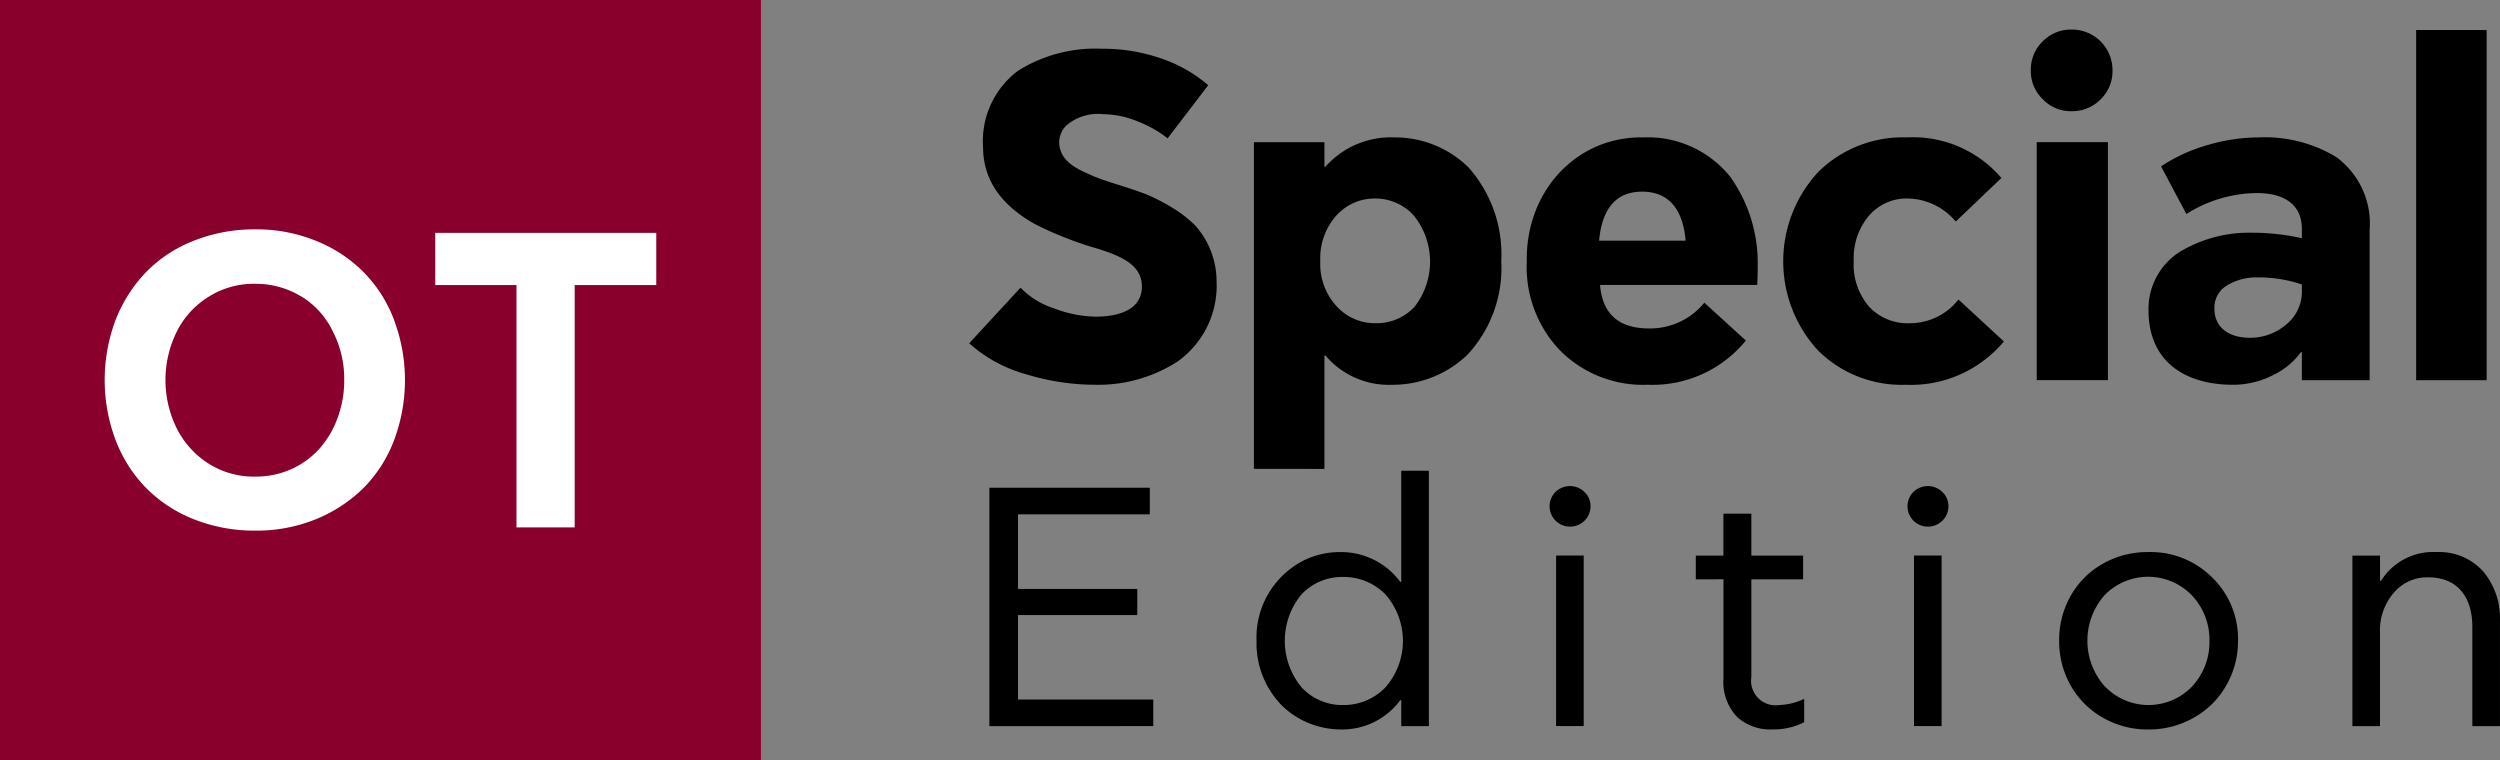
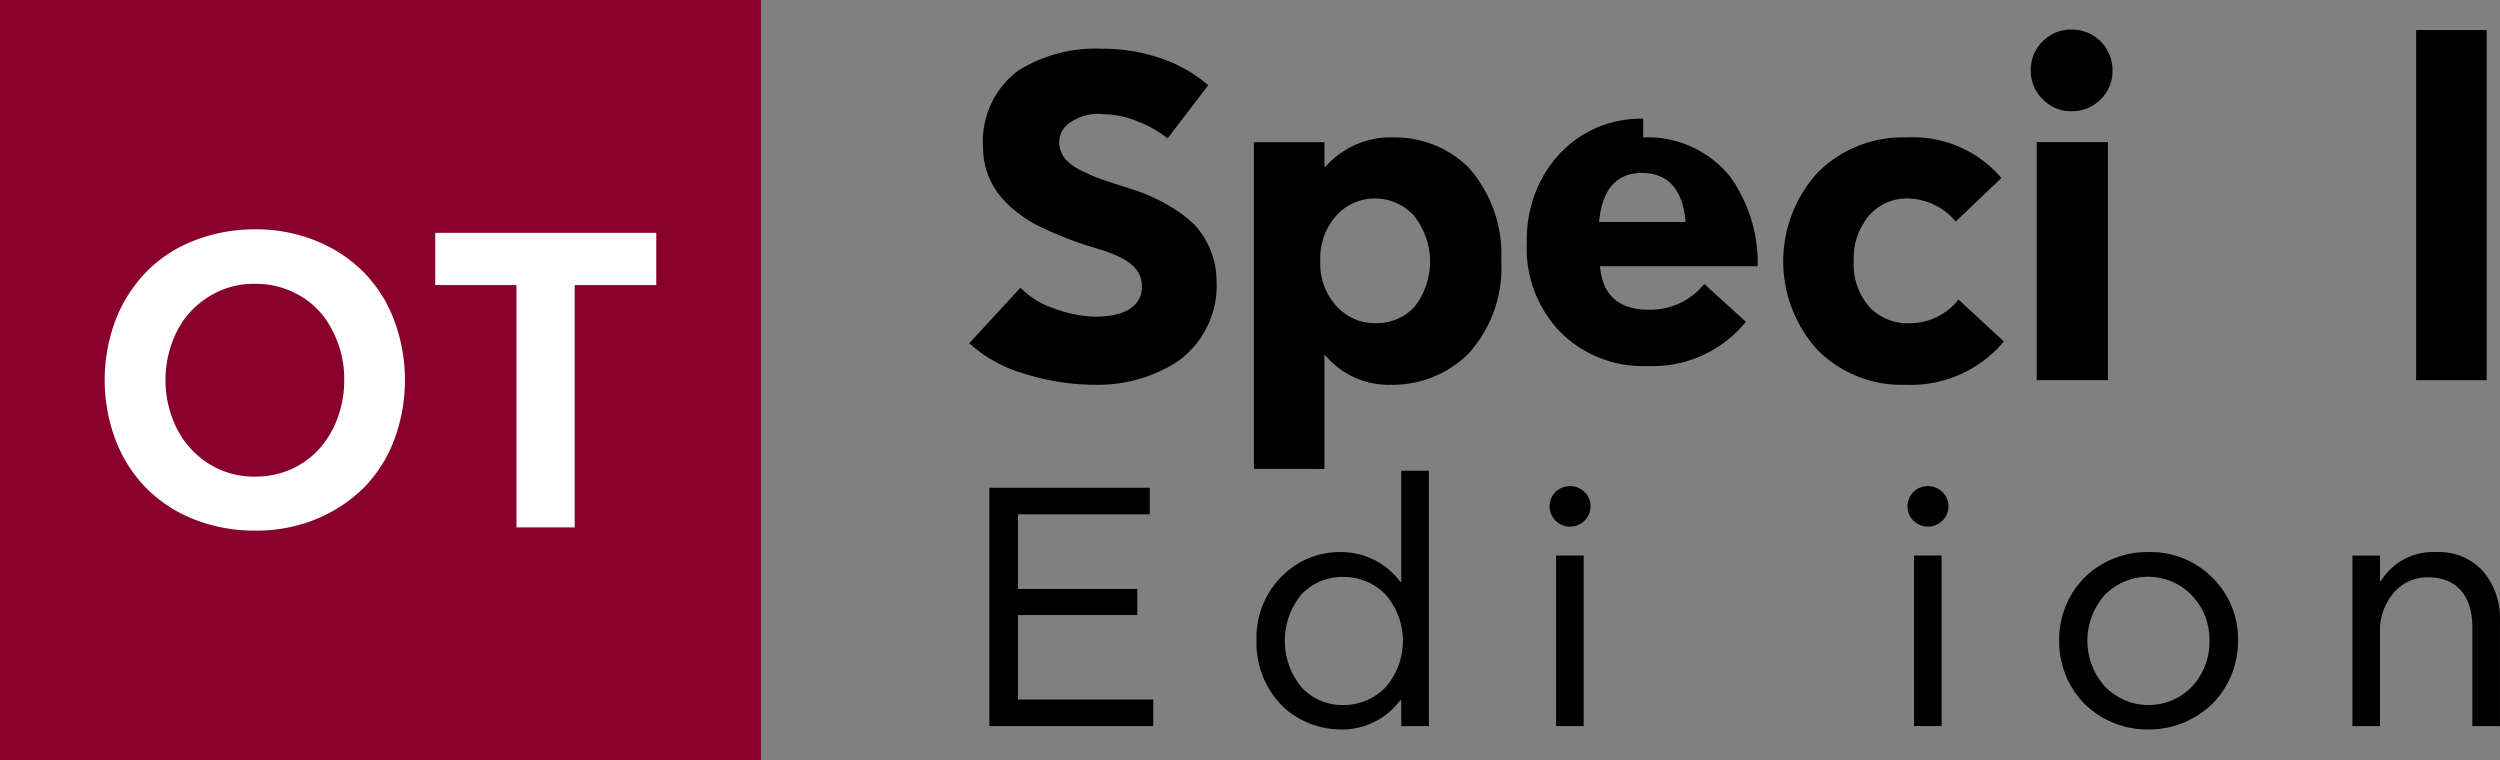
<svg xmlns="http://www.w3.org/2000/svg" width="171" height="52" viewBox="0 0 171 52">
  <rect x="0" y="0" width="171" height="52" fill="#808080" stroke="none" />
  <defs>
    <clipPath id="clip-path">
      <rect id="Rectangle_271" data-name="Rectangle 271" width="171" height="52" fill="none" />
    </clipPath>
  </defs>
  <g id="otSpecialEditionLogo" transform="translate(7536 11538.745)">
    <rect id="Rectangle_272" data-name="Rectangle 272" width="46.668" height="39.857" transform="translate(-7533.778 -11531.25)" fill="#fff" />
    <g id="Group_112" data-name="Group 112" transform="translate(-7536 -11538.745)">
      <g id="Group_111" data-name="Group 111" clip-path="url(#clip-path)">
        <path id="Path_31" data-name="Path 31" d="M378.27,35.2a5.576,5.576,0,0,0,2.31,1.419,8.321,8.321,0,0,0,2.825.561c1.92,0,3.168-.671,3.168-2.043,0-1.357-1.093-2.012-3.075-2.62a24.224,24.224,0,0,1-4.183-1.637c-2.4-1.325-3.606-3.087-3.606-5.317a6,6,0,0,1,2.4-5.208,9.968,9.968,0,0,1,5.744-1.5,12.111,12.111,0,0,1,4.058.671,9.655,9.655,0,0,1,3.2,1.824l-2.778,3.633a7.937,7.937,0,0,0-2.076-1.169,6.353,6.353,0,0,0-2.341-.484,3.323,3.323,0,0,0-2.5.764,1.654,1.654,0,0,0-.5,1.247c.078.92.671,1.5,1.9,2.027a8.928,8.928,0,0,0,1.155.468c.343.125.8.265,1.342.437.624.2,1.186.39,1.686.592a13.533,13.533,0,0,1,1.67.873,8.419,8.419,0,0,1,1.545,1.2,5.729,5.729,0,0,1,1.467,3.821,6.361,6.361,0,0,1-2.622,5.458,9.957,9.957,0,0,1-5.635,1.622,16.1,16.1,0,0,1-4.761-.717,9.6,9.6,0,0,1-3.9-2.121Z" transform="translate(-308.468 -15.521)" />
        <path id="Path_32" data-name="Path 32" d="M484.772,75.844V53.5h4.823v1.684h.062a5.992,5.992,0,0,1,4.745-2.012,7.164,7.164,0,0,1,5.041,2.043,8.949,8.949,0,0,1,2.248,6.425,8.694,8.694,0,0,1-2.31,6.394,7.382,7.382,0,0,1-5.151,2.058,5.682,5.682,0,0,1-4.573-2.012h-.062v7.766Zm5.65-11.134a3.511,3.511,0,0,0,2.638,1.17,3.547,3.547,0,0,0,2.7-1.123,5.026,5.026,0,0,0-.047-6.237,3.568,3.568,0,0,0-2.654-1.17,3.527,3.527,0,0,0-2.638,1.154,4.392,4.392,0,0,0-1.108,3.134,4.262,4.262,0,0,0,1.108,3.072" transform="translate(-399.005 -43.773)" />
-         <path id="Path_33" data-name="Path 33" d="M598.221,53.166a7.232,7.232,0,0,1,5.947,2.682,10.144,10.144,0,0,1,1.888,6.128c0,.483-.016.92-.031,1.279H595.272c.156,1.98,1.28,2.978,3.356,2.978a4.772,4.772,0,0,0,3.777-1.762l2.841,2.588a8.226,8.226,0,0,1-6.711,3.025,8.012,8.012,0,0,1-5.962-2.308,8.239,8.239,0,0,1-2.31-6.144c-.093-4.709,3.34-8.545,7.96-8.467m2.9,7.064c-.172-2.121-1.139-3.353-2.966-3.353-1.764,0-2.747,1.123-2.95,3.353Z" transform="translate(-485.829 -43.767)" />
+         <path id="Path_33" data-name="Path 33" d="M598.221,53.166a7.232,7.232,0,0,1,5.947,2.682,10.144,10.144,0,0,1,1.888,6.128H595.272c.156,1.98,1.28,2.978,3.356,2.978a4.772,4.772,0,0,0,3.777-1.762l2.841,2.588a8.226,8.226,0,0,1-6.711,3.025,8.012,8.012,0,0,1-5.962-2.308,8.239,8.239,0,0,1-2.31-6.144c-.093-4.709,3.34-8.545,7.96-8.467m2.9,7.064c-.172-2.121-1.139-3.353-2.966-3.353-1.764,0-2.747,1.123-2.95,3.353Z" transform="translate(-485.829 -43.767)" />
        <path id="Path_34" data-name="Path 34" d="M691.806,55.542a8.226,8.226,0,0,1,6.056-2.37,7.944,7.944,0,0,1,6.477,2.776l-3.122,2.978a4.381,4.381,0,0,0-3.262-1.575,3.391,3.391,0,0,0-2.669,1.17,4.488,4.488,0,0,0-1.046,3.119,4.39,4.39,0,0,0,1.061,3.119,3.578,3.578,0,0,0,2.747,1.123,4.221,4.221,0,0,0,3.356-1.622l3.106,2.869a8.3,8.3,0,0,1-6.727,2.963,8.12,8.12,0,0,1-5.994-2.355,9,9,0,0,1,.016-12.194" transform="translate(-567.444 -43.773)" />
        <path id="Path_35" data-name="Path 35" d="M785.936,12.255a2.676,2.676,0,0,1,1.967-.811,2.77,2.77,0,0,1,2.809,2.807,2.671,2.671,0,0,1-.811,1.965,2.722,2.722,0,0,1-2,.811,2.642,2.642,0,0,1-1.951-.811,2.686,2.686,0,0,1-.827-1.965,2.716,2.716,0,0,1,.812-2m-.406,6.893h4.87v16.28h-4.87Z" transform="translate(-646.217 -9.421)" />
-         <path id="Path_36" data-name="Path 36" d="M832.847,60.953a9.2,9.2,0,0,1,4.807-1.263,15.942,15.942,0,0,1,3.465.374v-.639c0-1.669-1.217-2.448-3.106-2.448a9.183,9.183,0,0,0-4.792,1.435l-1.732-3.259a11.2,11.2,0,0,1,3.106-1.435,12.441,12.441,0,0,1,3.574-.546,9.408,9.408,0,0,1,5.323,1.357,5.641,5.641,0,0,1,2.263,4.974V69.779h-4.636V67.861h-.062a5.15,5.15,0,0,1-1.982,1.606,6,6,0,0,1-2.685.624c-3.044,0-5.76-1.419-5.76-5.1a4.617,4.617,0,0,1,2.216-4.039m4.745,5.925a3.785,3.785,0,0,0,2.435-.889,2.892,2.892,0,0,0,1.092-2.4V63.23a9.292,9.292,0,0,0-3.043-.483,3.88,3.88,0,0,0-2.045.53,1.76,1.76,0,0,0-.89,1.622c0,1.263.968,1.98,2.451,1.98" transform="translate(-683.672 -43.773)" />
        <rect id="Rectangle_270" data-name="Rectangle 270" width="4.823" height="23.952" transform="translate(165.264 2.054)" />
        <path id="Path_37" data-name="Path 37" d="M382.5,205.043V188.738h10.972v1.819h-9.014v5.105h8.16v1.785h-8.16v5.776h9.253v1.819Z" transform="translate(-314.827 -155.377)" />
        <path id="Path_38" data-name="Path 38" d="M488.254,188.759a5.529,5.529,0,0,1,3.221-1.023,5.038,5.038,0,0,1,4.131,2.035h.068v-7.6h1.889V199.64h-1.889v-1.774h-.068a4.92,4.92,0,0,1-4.131,2,5.785,5.785,0,0,1-3.9-1.569,6.08,6.08,0,0,1-1.8-4.5,5.905,5.905,0,0,1,2.481-5.037m.615,8.244a3.791,3.791,0,0,0,2.845,1.194A3.95,3.95,0,0,0,494.582,197a4.82,4.82,0,0,0,0-6.379,3.984,3.984,0,0,0-2.868-1.183,3.832,3.832,0,0,0-2.845,1.171,4.978,4.978,0,0,0,0,6.39" transform="translate(-399.828 -149.974)" />
        <path id="Path_39" data-name="Path 39" d="M599.494,188.492a1.417,1.417,0,0,1,1.98.011,1.315,1.315,0,0,1,.41.967,1.347,1.347,0,0,1-.41.989,1.387,1.387,0,0,1-.99.409,1.391,1.391,0,0,1-.99-2.377m.034,4.355h1.889v11.666h-1.889Z" transform="translate(-493.092 -154.847)" />
-         <path id="Path_40" data-name="Path 40" d="M655.6,203.264v-1.626h1.889v-2.866H659.4v2.866h3.54v1.626H659.4v6.686a1.675,1.675,0,0,0,1.912,1.91,4.245,4.245,0,0,0,1.7-.421v1.6a4.621,4.621,0,0,1-2.185.489,3.338,3.338,0,0,1-2.413-.864,3.447,3.447,0,0,1-.922-2.627v-6.777Z" transform="translate(-539.607 -163.637)" />
        <path id="Path_41" data-name="Path 41" d="M737.863,188.492a1.417,1.417,0,0,1,1.98.011,1.315,1.315,0,0,1,.41.967,1.347,1.347,0,0,1-.41.989,1.388,1.388,0,0,1-.99.409,1.391,1.391,0,0,1-.99-2.377m.034,4.355h1.889v11.666H737.9Z" transform="translate(-606.981 -154.847)" />
        <path id="Path_42" data-name="Path 42" d="M796.088,219.693a6.091,6.091,0,0,1,.785-3.059,5.78,5.78,0,0,1,2.185-2.195,6.2,6.2,0,0,1,3.13-.807,5.957,5.957,0,0,1,4.382,1.751,5.864,5.864,0,0,1,1.753,4.31,6.083,6.083,0,0,1-1.741,4.3,6.193,6.193,0,0,1-4.393,1.774,6.094,6.094,0,0,1-3.13-.819,5.78,5.78,0,0,1-2.185-2.195,6.092,6.092,0,0,1-.785-3.058m3.13,3.127a4.128,4.128,0,0,0,5.964,0,4.439,4.439,0,0,0,1.184-3.127,4.382,4.382,0,0,0-1.2-3.1,4.154,4.154,0,0,0-5.975-.011,4.707,4.707,0,0,0,.023,6.243" transform="translate(-655.242 -175.871)" />
        <path id="Path_43" data-name="Path 43" d="M909.462,225.538V213.872h1.889V215.6h.068a4.194,4.194,0,0,1,3.8-1.967,4.048,4.048,0,0,1,3.175,1.307,5.01,5.01,0,0,1,1.161,3.445v7.152h-1.89v-6.777c0-2.126-1.07-3.4-3.027-3.4a2.992,2.992,0,0,0-2.356,1.069,3.914,3.914,0,0,0-.933,2.684v6.424Z" transform="translate(-748.557 -175.871)" />
        <path id="Path_44" data-name="Path 44" d="M44.889,19.5H39.308V36.075H35.327V19.5H29.77V15.927H44.889ZM26.925,30.186a9.257,9.257,0,0,1-2.134,3.265,10.065,10.065,0,0,1-3.245,2.088,10.805,10.805,0,0,1-4.092.756,11.2,11.2,0,0,1-4.18-.773,9.475,9.475,0,0,1-3.268-2.132,9.572,9.572,0,0,1-2.09-3.265,11.667,11.667,0,0,1,0-8.263,9.916,9.916,0,0,1,2.09-3.265,9.27,9.27,0,0,1,3.264-2.136,11.2,11.2,0,0,1,4.18-.773,10.724,10.724,0,0,1,4.092.756,9.61,9.61,0,0,1,3.246,2.088A9.262,9.262,0,0,1,26.921,21.8a11.715,11.715,0,0,1,0,8.4ZM0,52H52.048V0H0Z" fill="#89002c" fill-rule="evenodd" />
        <path id="Path_45" data-name="Path 45" d="M73.215,110.669a5.944,5.944,0,0,0-3.113-.844,5.763,5.763,0,0,0-3.179.884,5.919,5.919,0,0,0-2.178,2.376,7.474,7.474,0,0,0,0,6.642,6.13,6.13,0,0,0,2.178,2.4,5.765,5.765,0,0,0,3.179.884,5.907,5.907,0,0,0,2.423-.488,5.789,5.789,0,0,0,1.934-1.378,6.434,6.434,0,0,0,1.267-2.11,7.307,7.307,0,0,0,.467-2.621,7.077,7.077,0,0,0-.8-3.376,5.648,5.648,0,0,0-2.178-2.376" transform="translate(-52.649 -90.412)" fill="#89002c" fill-rule="evenodd" />
      </g>
    </g>
  </g>
</svg>